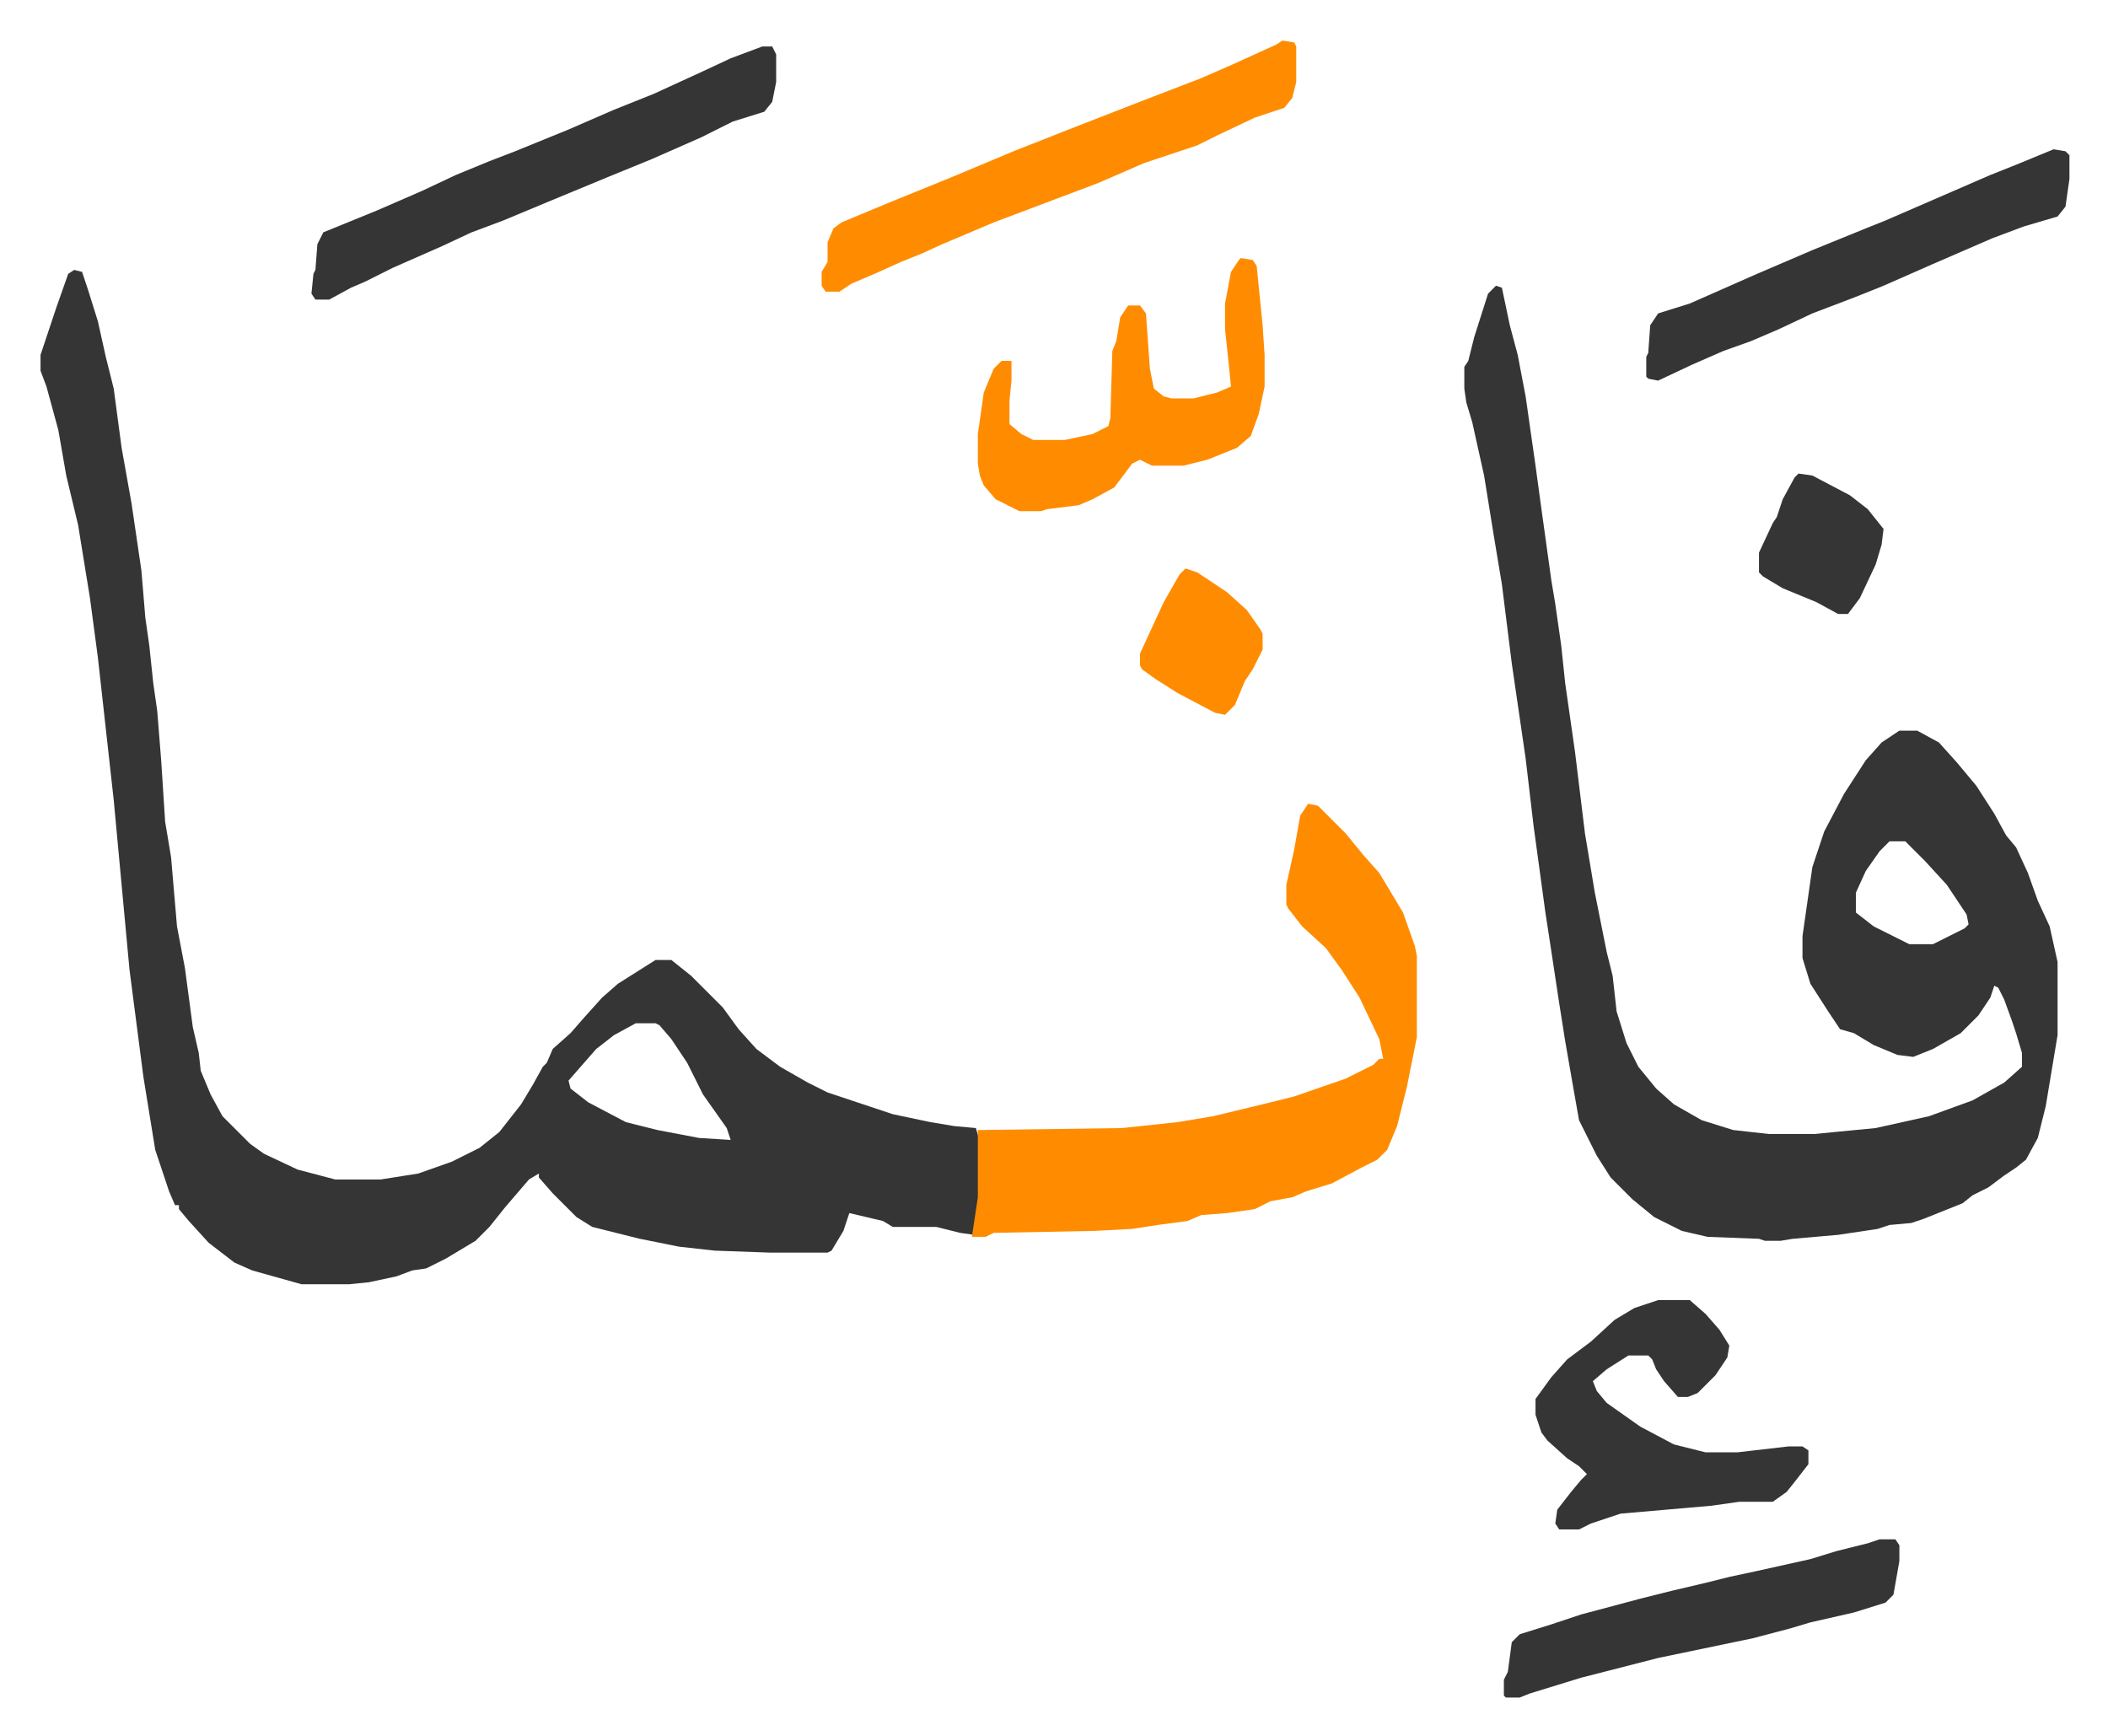
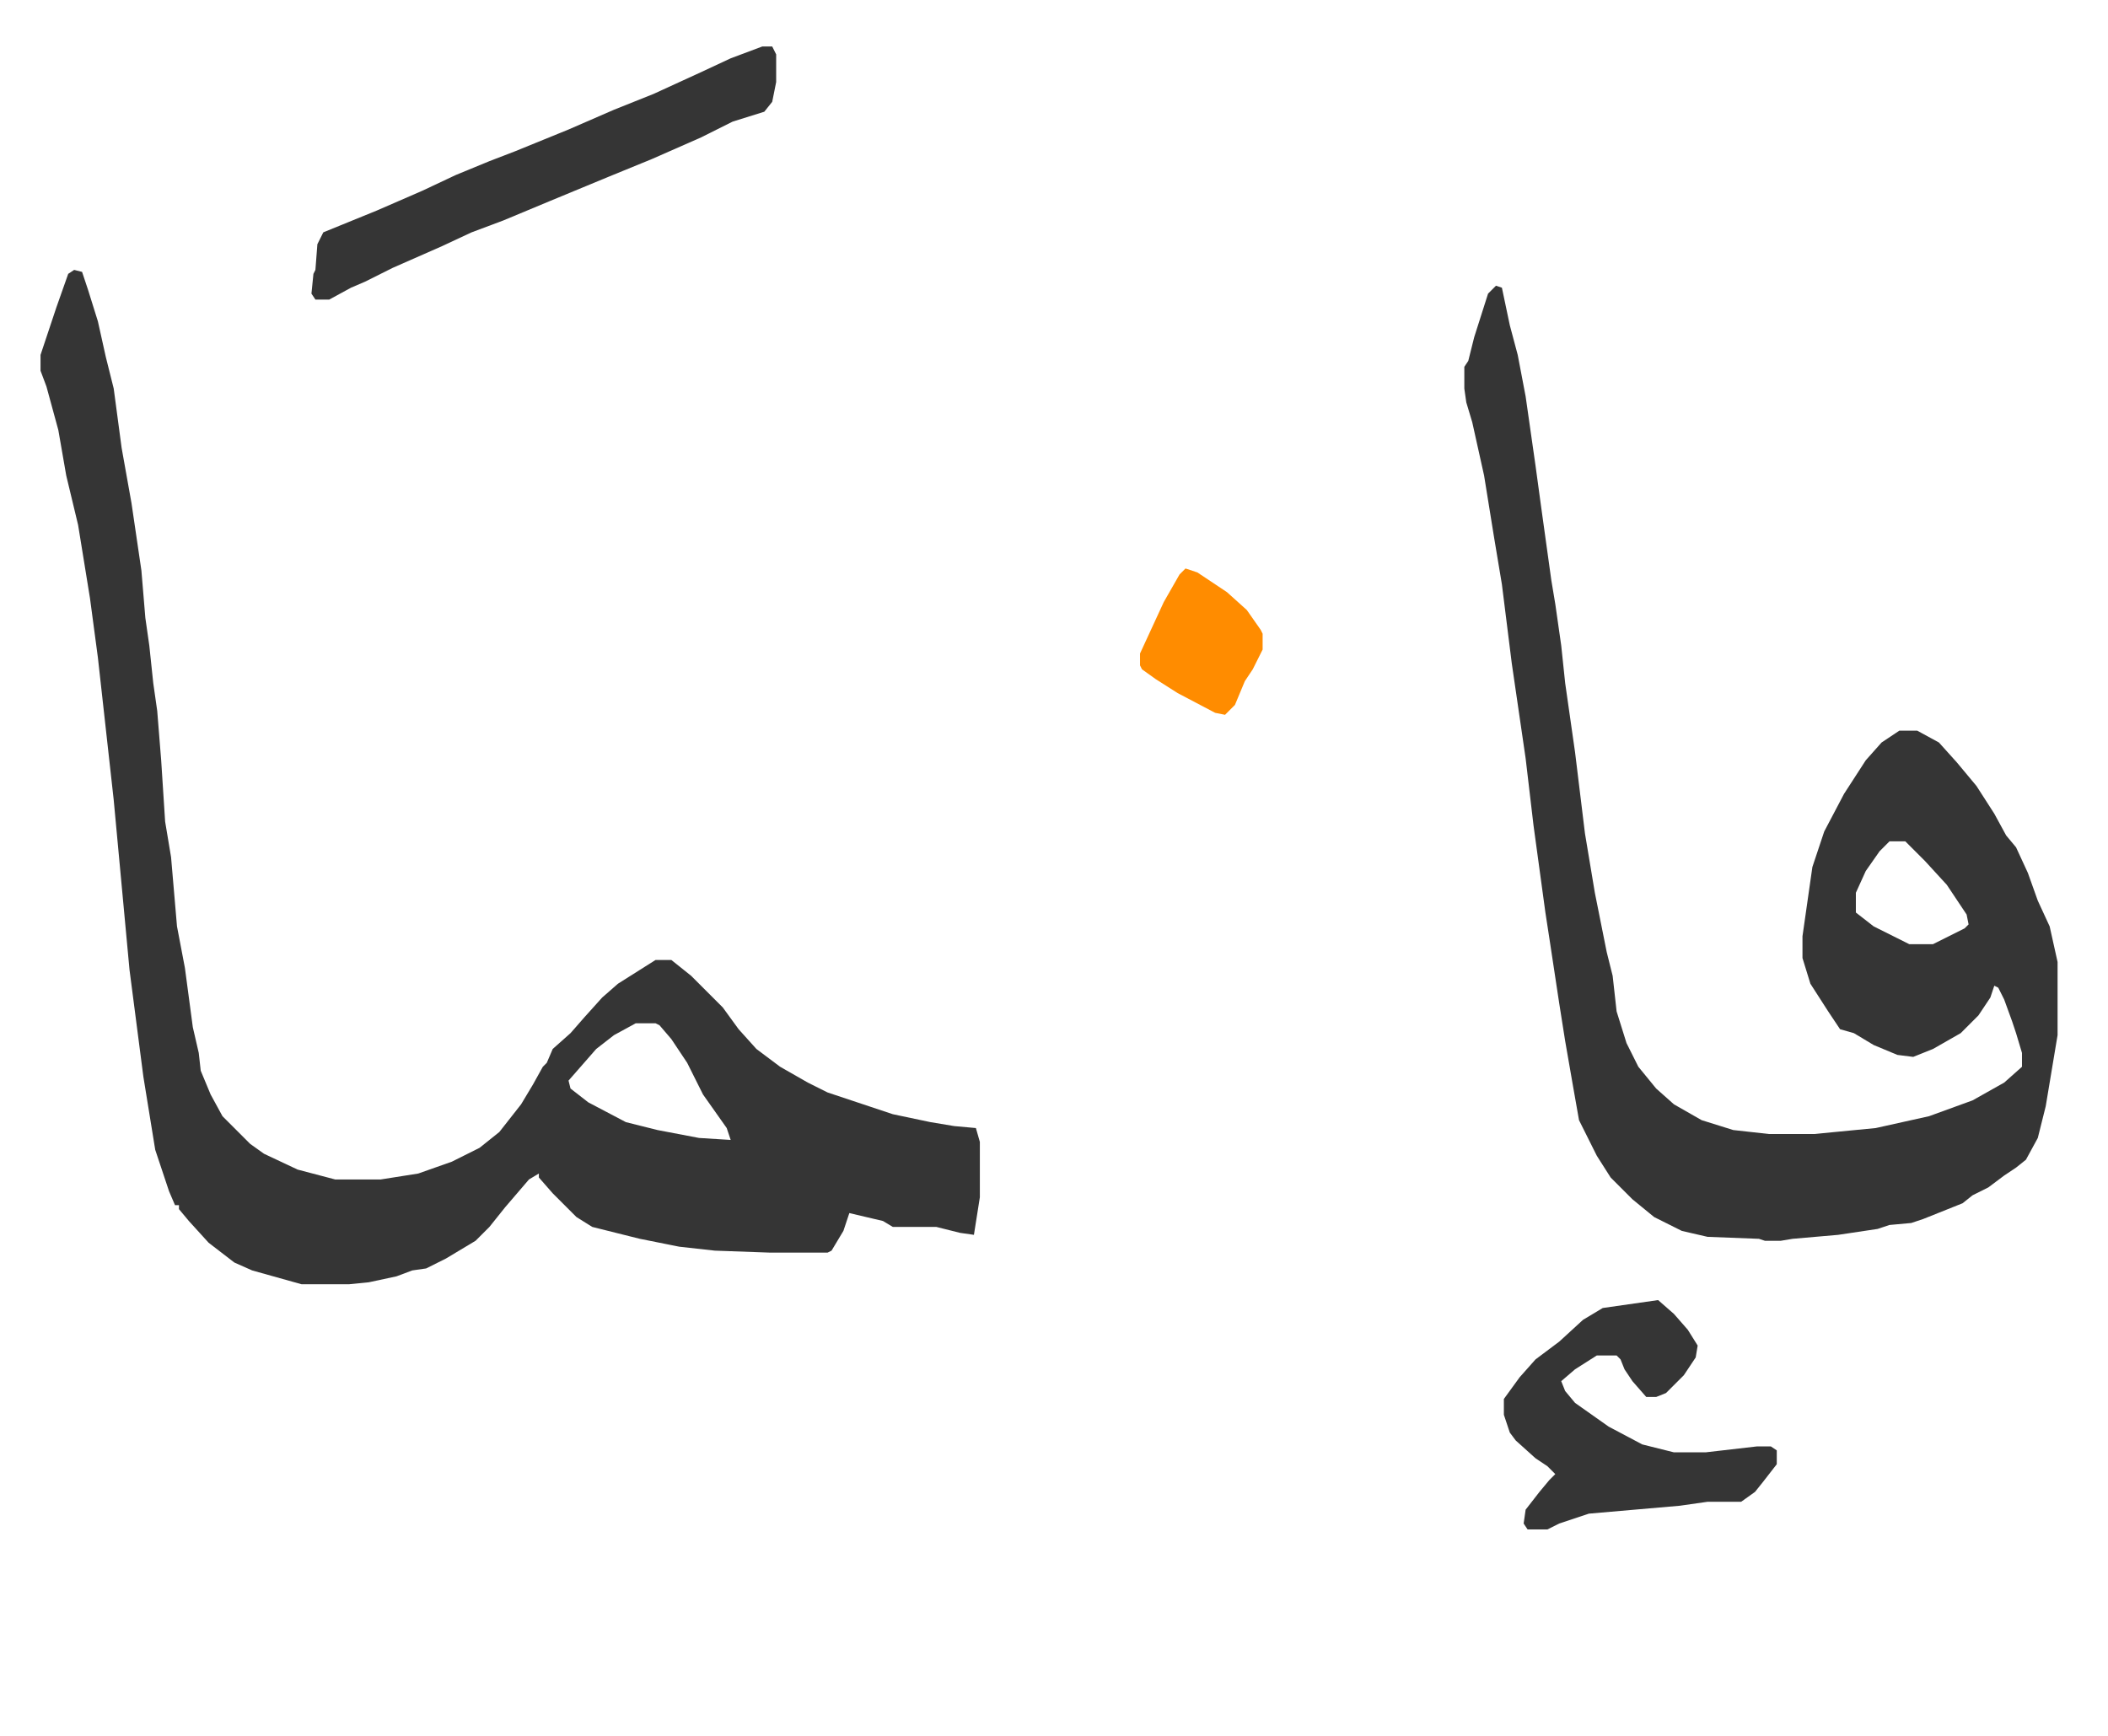
<svg xmlns="http://www.w3.org/2000/svg" role="img" viewBox="-20.50 371.50 1066.00 878.00">
  <path fill="#353535" id="rule_normal" d="M17 508l4 1 3 9 5 16 4 18 4 16 4 30 5 28 5 34 2 24 2 14 2 19 2 14 2 25 2 31 3 18 3 35 4 21 4 30 3 13 1 9 5 12 6 11 14 14 7 5 17 8 19 5h23l19-3 17-6 14-7 10-8 11-14 6-10 5-9 2-2 3-7 9-8 7-8 9-10 8-7 19-12h8l10 8 16 16 8 11 9 10 12 9 14 8 10 5 33 11 19 4 12 2 11 1 2 7v28l-3 19-7-1-12-3h-22l-5-3-17-4-3 9-6 10-2 1h-29l-28-1-18-2-20-4-12-3-12-3-8-5-12-12-7-8v-2l-5 3-12 14-8 10-7 7-15 9-10 5-7 1-8 3-14 3-10 1h-24l-25-7-9-4-13-10-10-11-5-6v-2h-2l-3-7-7-21-6-37-7-54-8-86-8-72-4-30-6-37-6-25-4-23-6-22-3-8v-8l5-15 3-9 6-17zm284 381l-11 6-9 7-7 8-7 8 1 4 9 7 19 10 16 4 21 4 16 1-2-6-12-17-8-16-8-12-6-7-2-1zm435-373l3 1 4 19 4 15 4 21 5 35 3 22 5 36 2 12 3 21 2 19 5 35 5 41 5 30 4 20 2 10 3 12 2 18 5 16 6 12 9 11 9 8 14 8 16 5 18 2h23l31-3 27-6 22-8 16-9 9-8v-7l-3-10-2-6-4-11-3-6-2-1-2 6-6 9-9 9-14 8-10 4-8-1-12-5-10-6-7-2-6-9-9-14-4-13v-11l5-35 6-18 10-19 11-17 8-9 9-6h9l11 6 9 10 10 12 9 14 6 11 5 6 6 13 5 14 6 13 4 18v37l-6 36-4 16-6 11-5 4-6 4-8 6-8 4-5 4-10 4-10 4-6 2-11 1-6 2-20 3-23 2-6 1h-8l-3-1-26-1-13-3-14-7-11-9-11-11-7-11-9-18-3-17-4-23-3-19-5-33-2-13-6-44-4-34-7-48-5-40-4-24-5-31-6-27-3-10-1-7v-11l2-3 3-12 7-22zm199 281l-5 5-7 10-5 11v10l9 7 16 8 2 1h12l16-8 2-2-1-5-10-15-11-12-10-10z" />
-   <path fill="#ff8c00" id="rule_ghunnah_2_wowels" d="M641 778l5 1 14 14 9 11 8 9 6 10 6 10 6 17 1 5v41l-5 25-5 20-5 12-5 5-8 4-15 8-13 4-7 3-11 2-8 4-14 2-13 1-7 3-15 2-13 2-19 1-51 1-4 2h-7l3-20v-34l73-1 28-3 18-3 29-7 12-3 26-9 14-7 3-3h2l-2-10-10-21-9-14-8-11-12-11-7-9-1-2v-10l4-18 3-17zm-13-386l6 1 1 2v18l-2 8-4 5-15 5-19 9-10 5-27 9-23 10-53 20-26 11-11 5-10 4-11 5-14 6-6 4h-7l-2-3v-7l3-5v-10l3-7 4-3 24-10 32-13 31-13 33-13 36-14 26-10 16-7 22-10z" />
-   <path fill="#353535" id="rule_normal" d="M365 395h5l2 4v14l-2 10-4 5-16 5-16 8-25 11-22 9-29 12-24 10-16 6-15 7-25 11-14 7-7 3-11 6h-7l-2-3 1-10 1-2 1-13 3-6 27-11 23-10 17-8 17-7 13-5 27-11 23-10 20-8 24-11 15-7zm453 634h16l8 7 7 8 5 8-1 6-6 9-9 9-5 2h-5l-7-8-4-6-2-5-2-2h-10l-11 7-7 6 2 5 5 6 17 12 17 9 16 4h16l26-3h7l3 2v7l-7 9-4 5-7 5h-17l-14 2-46 4-15 5-6 3h-10l-2-3 1-7 7-9 5-6 3-3-4-4-6-4-10-9-3-4-3-9v-8l8-11 8-9 12-9 12-11 10-6z" />
-   <path fill="#ff8c00" id="rule_ghunnah_2_wowels" d="M607 502l6 1 2 3 3 30 1 15v16l-3 14-4 11-7 6-15 6-12 3h-16l-6-3-4 2-9 12-11 6-7 3-16 2-3 1h-11l-12-6-6-7-2-5-1-6v-15l3-21 5-12 4-4h5v10l-1 10v12l6 5 6 3h16l14-3 8-4 1-4 1-34 2-5 2-12 4-6h6l3 4 2 28 2 10 5 4 4 1h11l12-3 7-3-1-10-2-19v-13l3-16 4-6z" />
-   <path fill="#353535" id="rule_normal" d="M1018 447l6 1 2 2v12l-2 14-4 5-17 5-16 6-30 13-25 11-15 6-21 8-17 8-14 6-14 5-16 7-17 8-5-1-1-1v-10l1-2 1-14 4-6 16-5 34-15 28-12 27-11 10-4 53-23 15-6zm-88 703h8l2 3v8l-3 17-4 4-16 5-22 5-10 3-19 5-48 10-39 10-26 8-5 2h-7l-1-1v-8l2-4 2-15 4-4 16-5 15-5 30-8 16-4 17-4 12-3 14-3 27-6 13-4 16-4zm-41-539l7 1 19 10 9 7 8 10-1 8-3 10-8 17-6 8h-5l-11-6-17-7-10-6-2-2v-10l7-15 2-3 3-9 6-11z" />
+   <path fill="#353535" id="rule_normal" d="M365 395h5l2 4v14l-2 10-4 5-16 5-16 8-25 11-22 9-29 12-24 10-16 6-15 7-25 11-14 7-7 3-11 6h-7l-2-3 1-10 1-2 1-13 3-6 27-11 23-10 17-8 17-7 13-5 27-11 23-10 20-8 24-11 15-7zm453 634l8 7 7 8 5 8-1 6-6 9-9 9-5 2h-5l-7-8-4-6-2-5-2-2h-10l-11 7-7 6 2 5 5 6 17 12 17 9 16 4h16l26-3h7l3 2v7l-7 9-4 5-7 5h-17l-14 2-46 4-15 5-6 3h-10l-2-3 1-7 7-9 5-6 3-3-4-4-6-4-10-9-3-4-3-9v-8l8-11 8-9 12-9 12-11 10-6z" />
  <path fill="#ff8c00" id="rule_ghunnah_2_wowels" d="M579 659l6 2 15 10 10 9 7 10 1 2v8l-5 10-4 6-5 12-5 5-5-1-19-10-11-7-7-5-1-2v-6l12-26 8-14z" />
</svg>